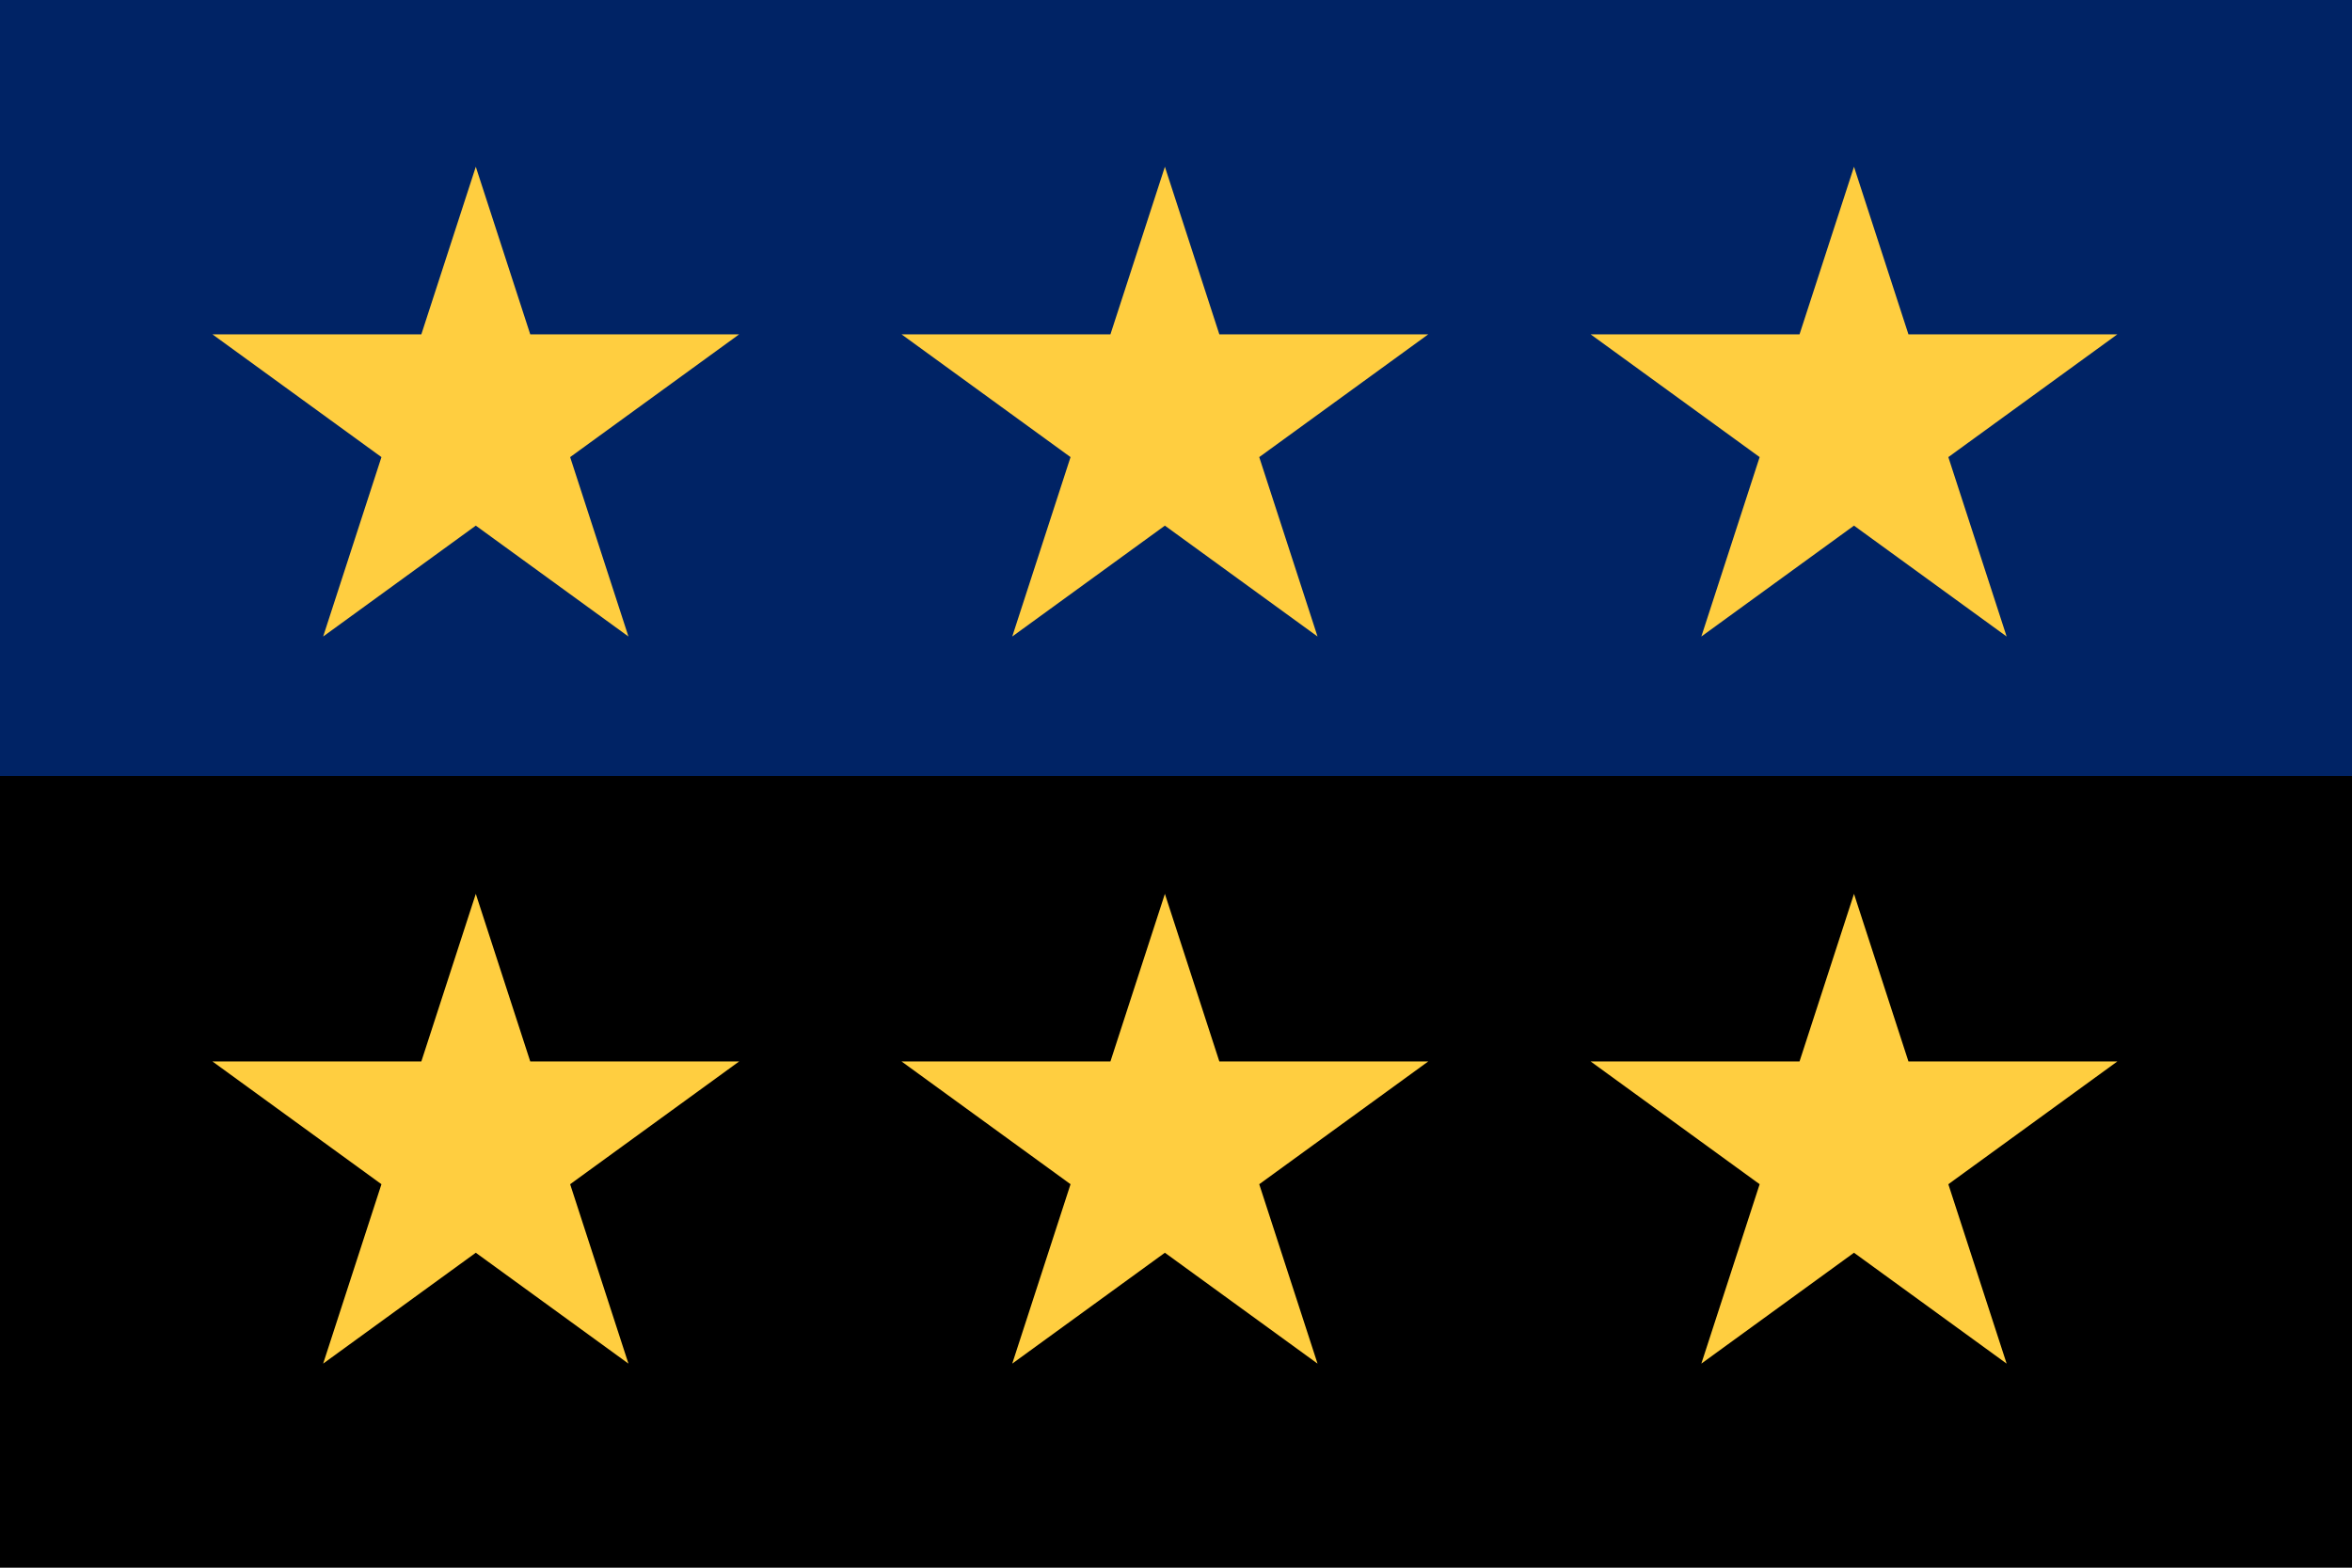
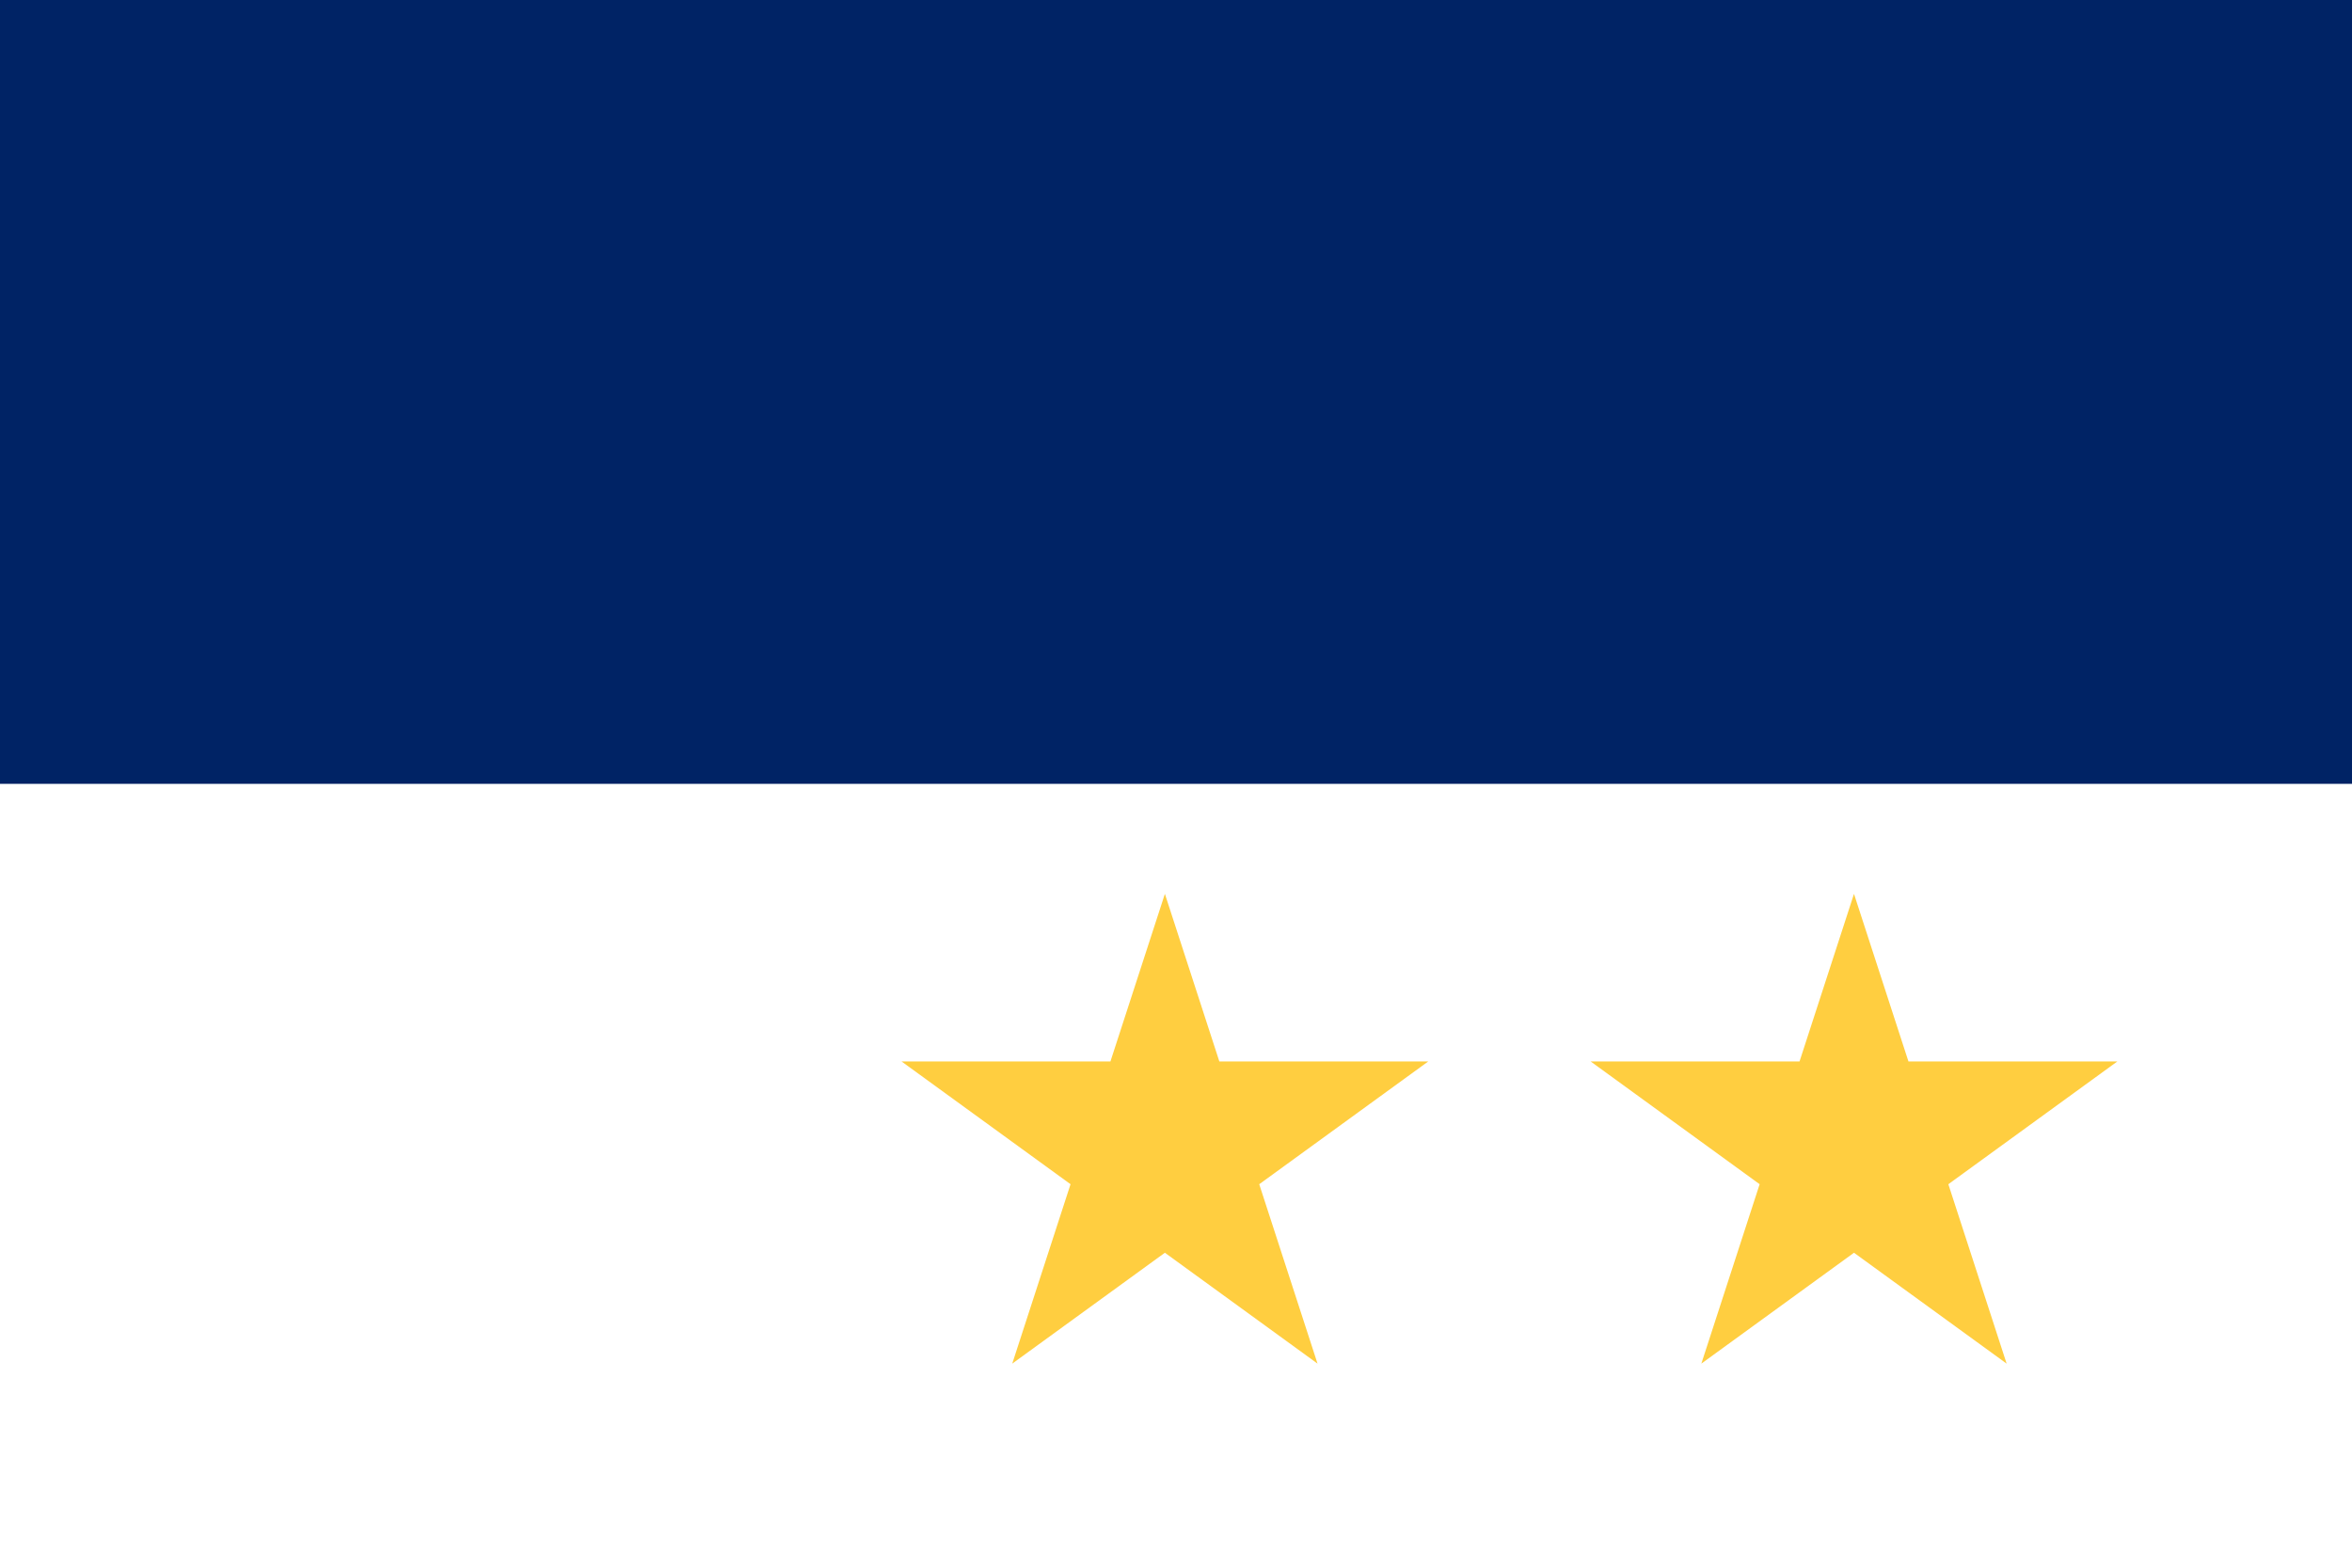
<svg xmlns="http://www.w3.org/2000/svg" height="100" width="150">
  <rect width="150" height="50" x="0" y="0" id="rect2466" style="fill:#002365;stroke:none" />
-   <rect width="150" height="50.5" x="0" y="49.5" id="rect2468" style="fill:#000000;stroke:none" />
  <g id="stars" style="fill:#ffce40;stroke:none">
-     <path d="m 30.343,10.641 -3.472,10.687 -13.321,0 10.777,7.83 -3.718,11.444 9.735,-7.073 9.735,7.073 -3.718,-11.444 10.777,-7.83 -13.321,0 -3.472,-10.687 z" id="path2482" />
-     <path d="m 74.29,10.641 -3.472,10.687 -13.321,0 10.777,7.83 -3.718,11.444 9.735,-7.073 9.735,7.073 -3.718,-11.444 10.777,-7.83 -13.321,0 -3.472,-10.687 z" id="path3254" />
-     <path d="m 118.238,10.641 -3.472,10.687 -13.321,0 10.777,7.83 -3.718,11.444 9.735,-7.073 9.735,7.073 -3.718,-11.444 10.777,-7.83 -13.321,0 -3.472,-10.687 z" id="path3256" />
-     <path d="m 30.343,57.022 -3.472,10.687 -13.321,0 10.777,7.83 -3.718,11.444 9.735,-7.073 9.735,7.073 -3.718,-11.444 10.777,-7.83 -13.321,0 -3.472,-10.687 z" id="path3260" />
    <path d="m 74.29,57.022 -3.472,10.687 -13.321,0 10.777,7.83 -3.718,11.444 9.735,-7.073 9.735,7.073 -3.718,-11.444 10.777,-7.83 -13.321,0 -3.472,-10.687 z" id="path3262" />
    <path d="m 118.238,57.022 -3.472,10.687 -13.321,0 10.777,7.83 -3.718,11.444 9.735,-7.073 9.735,7.073 -3.718,-11.444 10.777,-7.83 -13.321,0 -3.472,-10.687 z" id="path3264" />
  </g>
</svg>